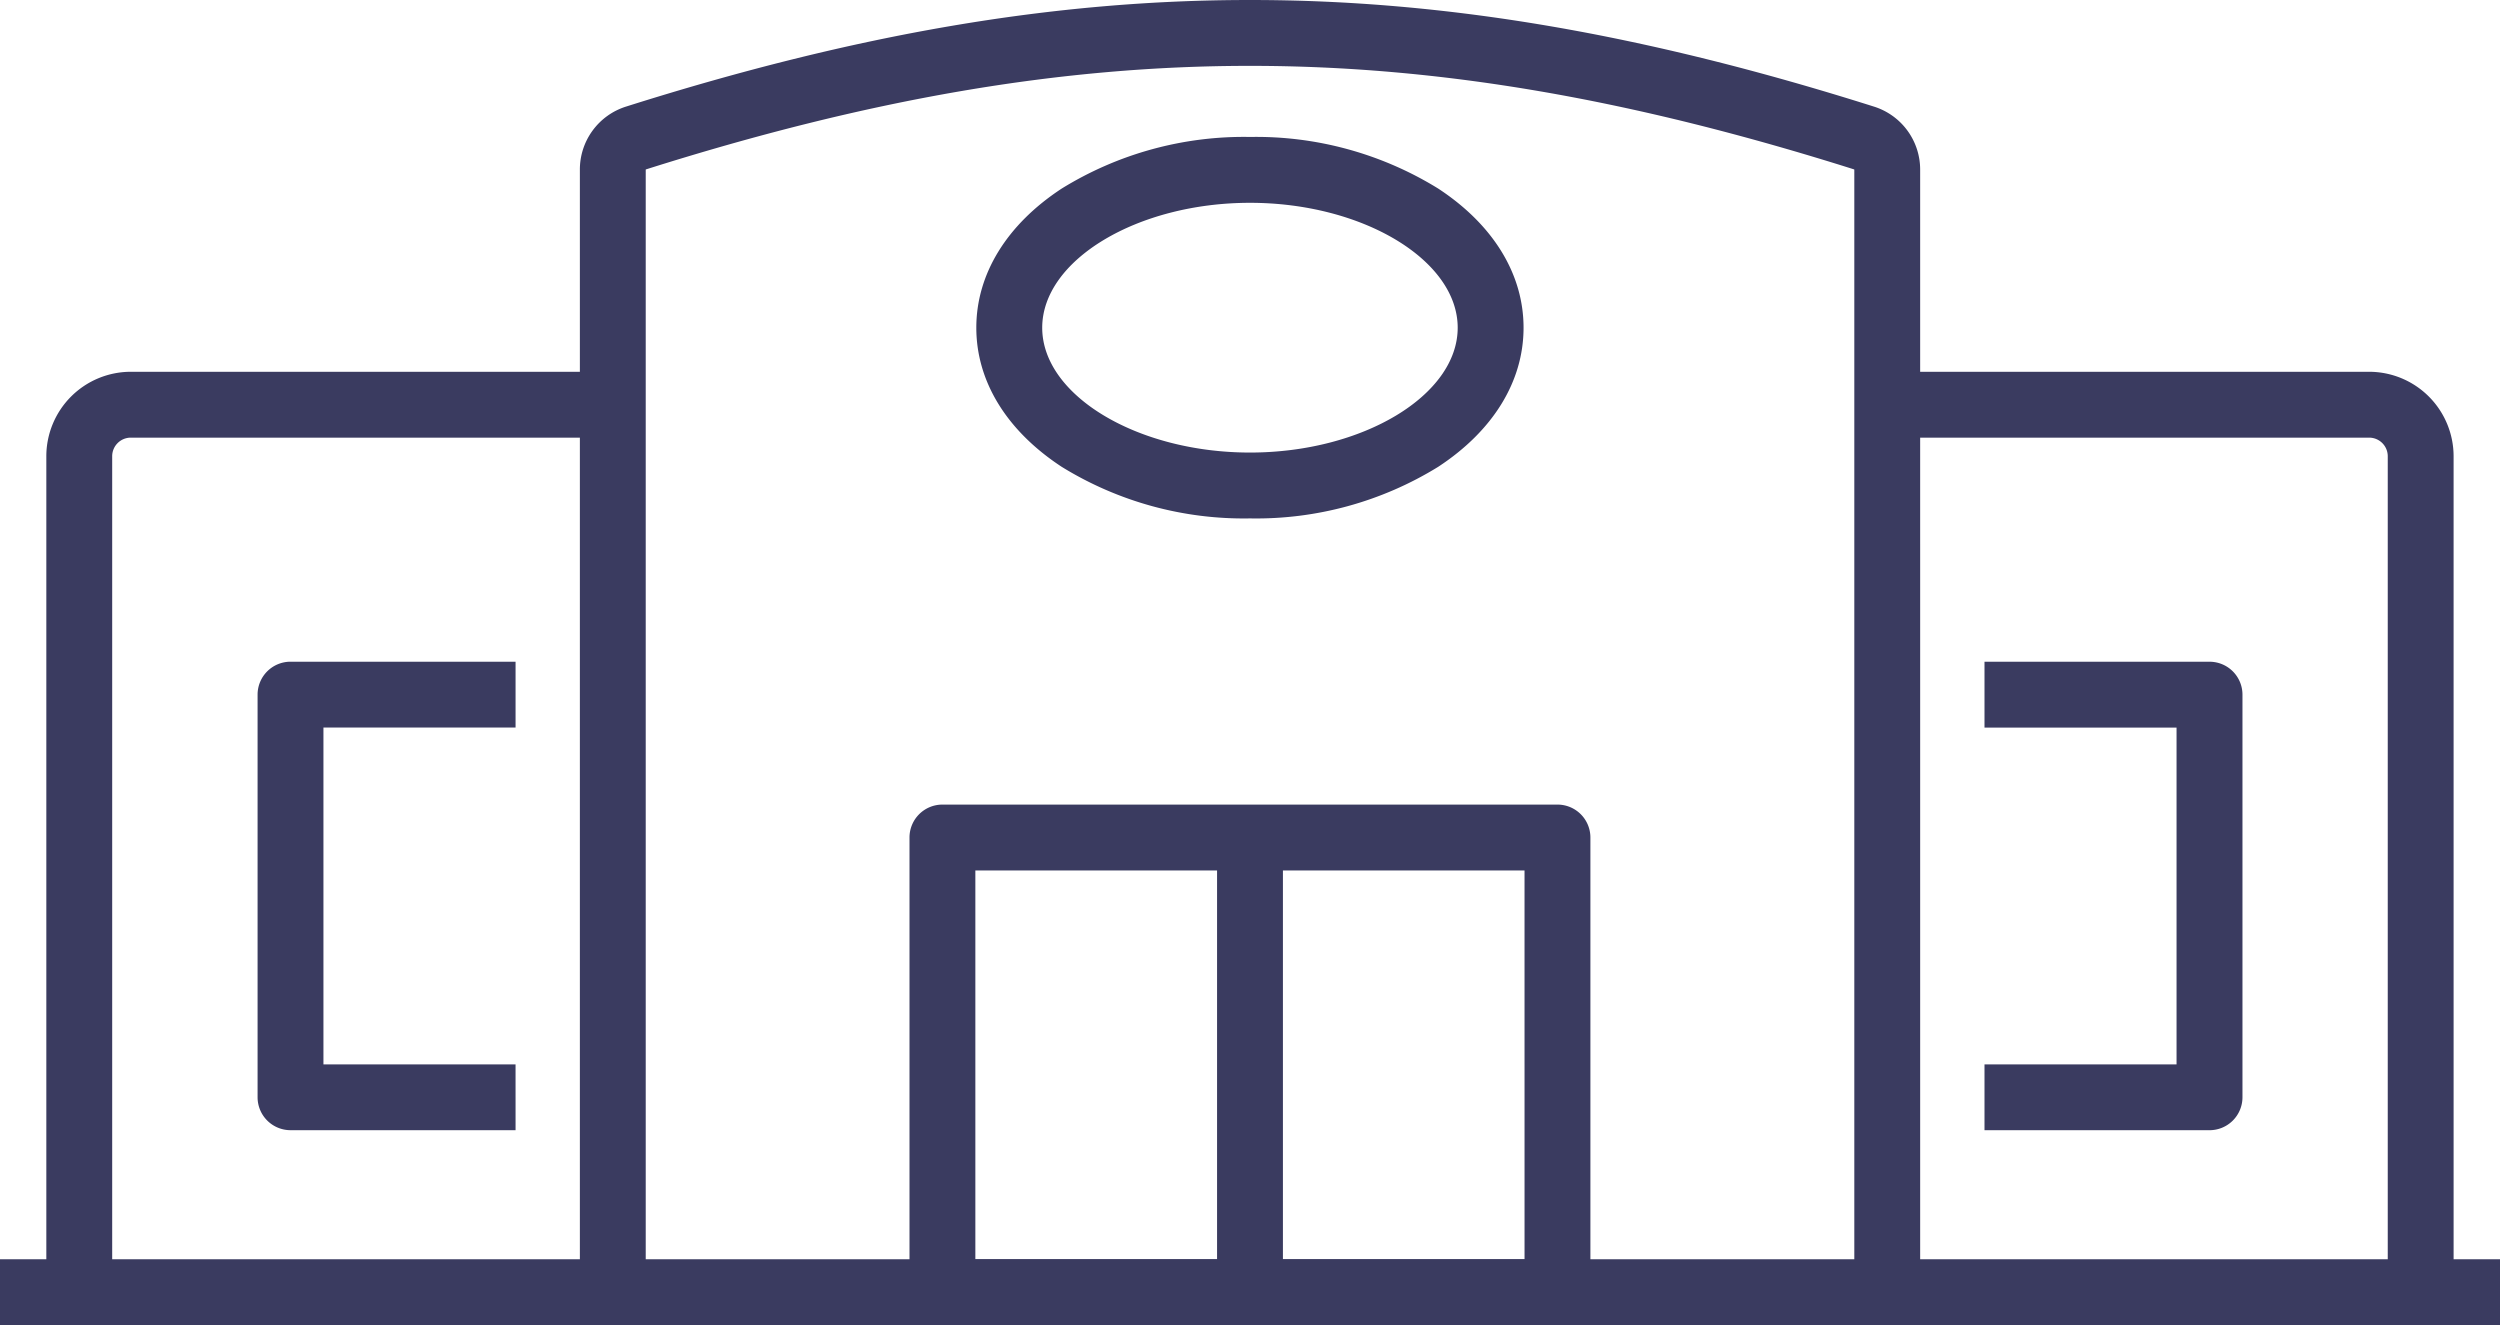
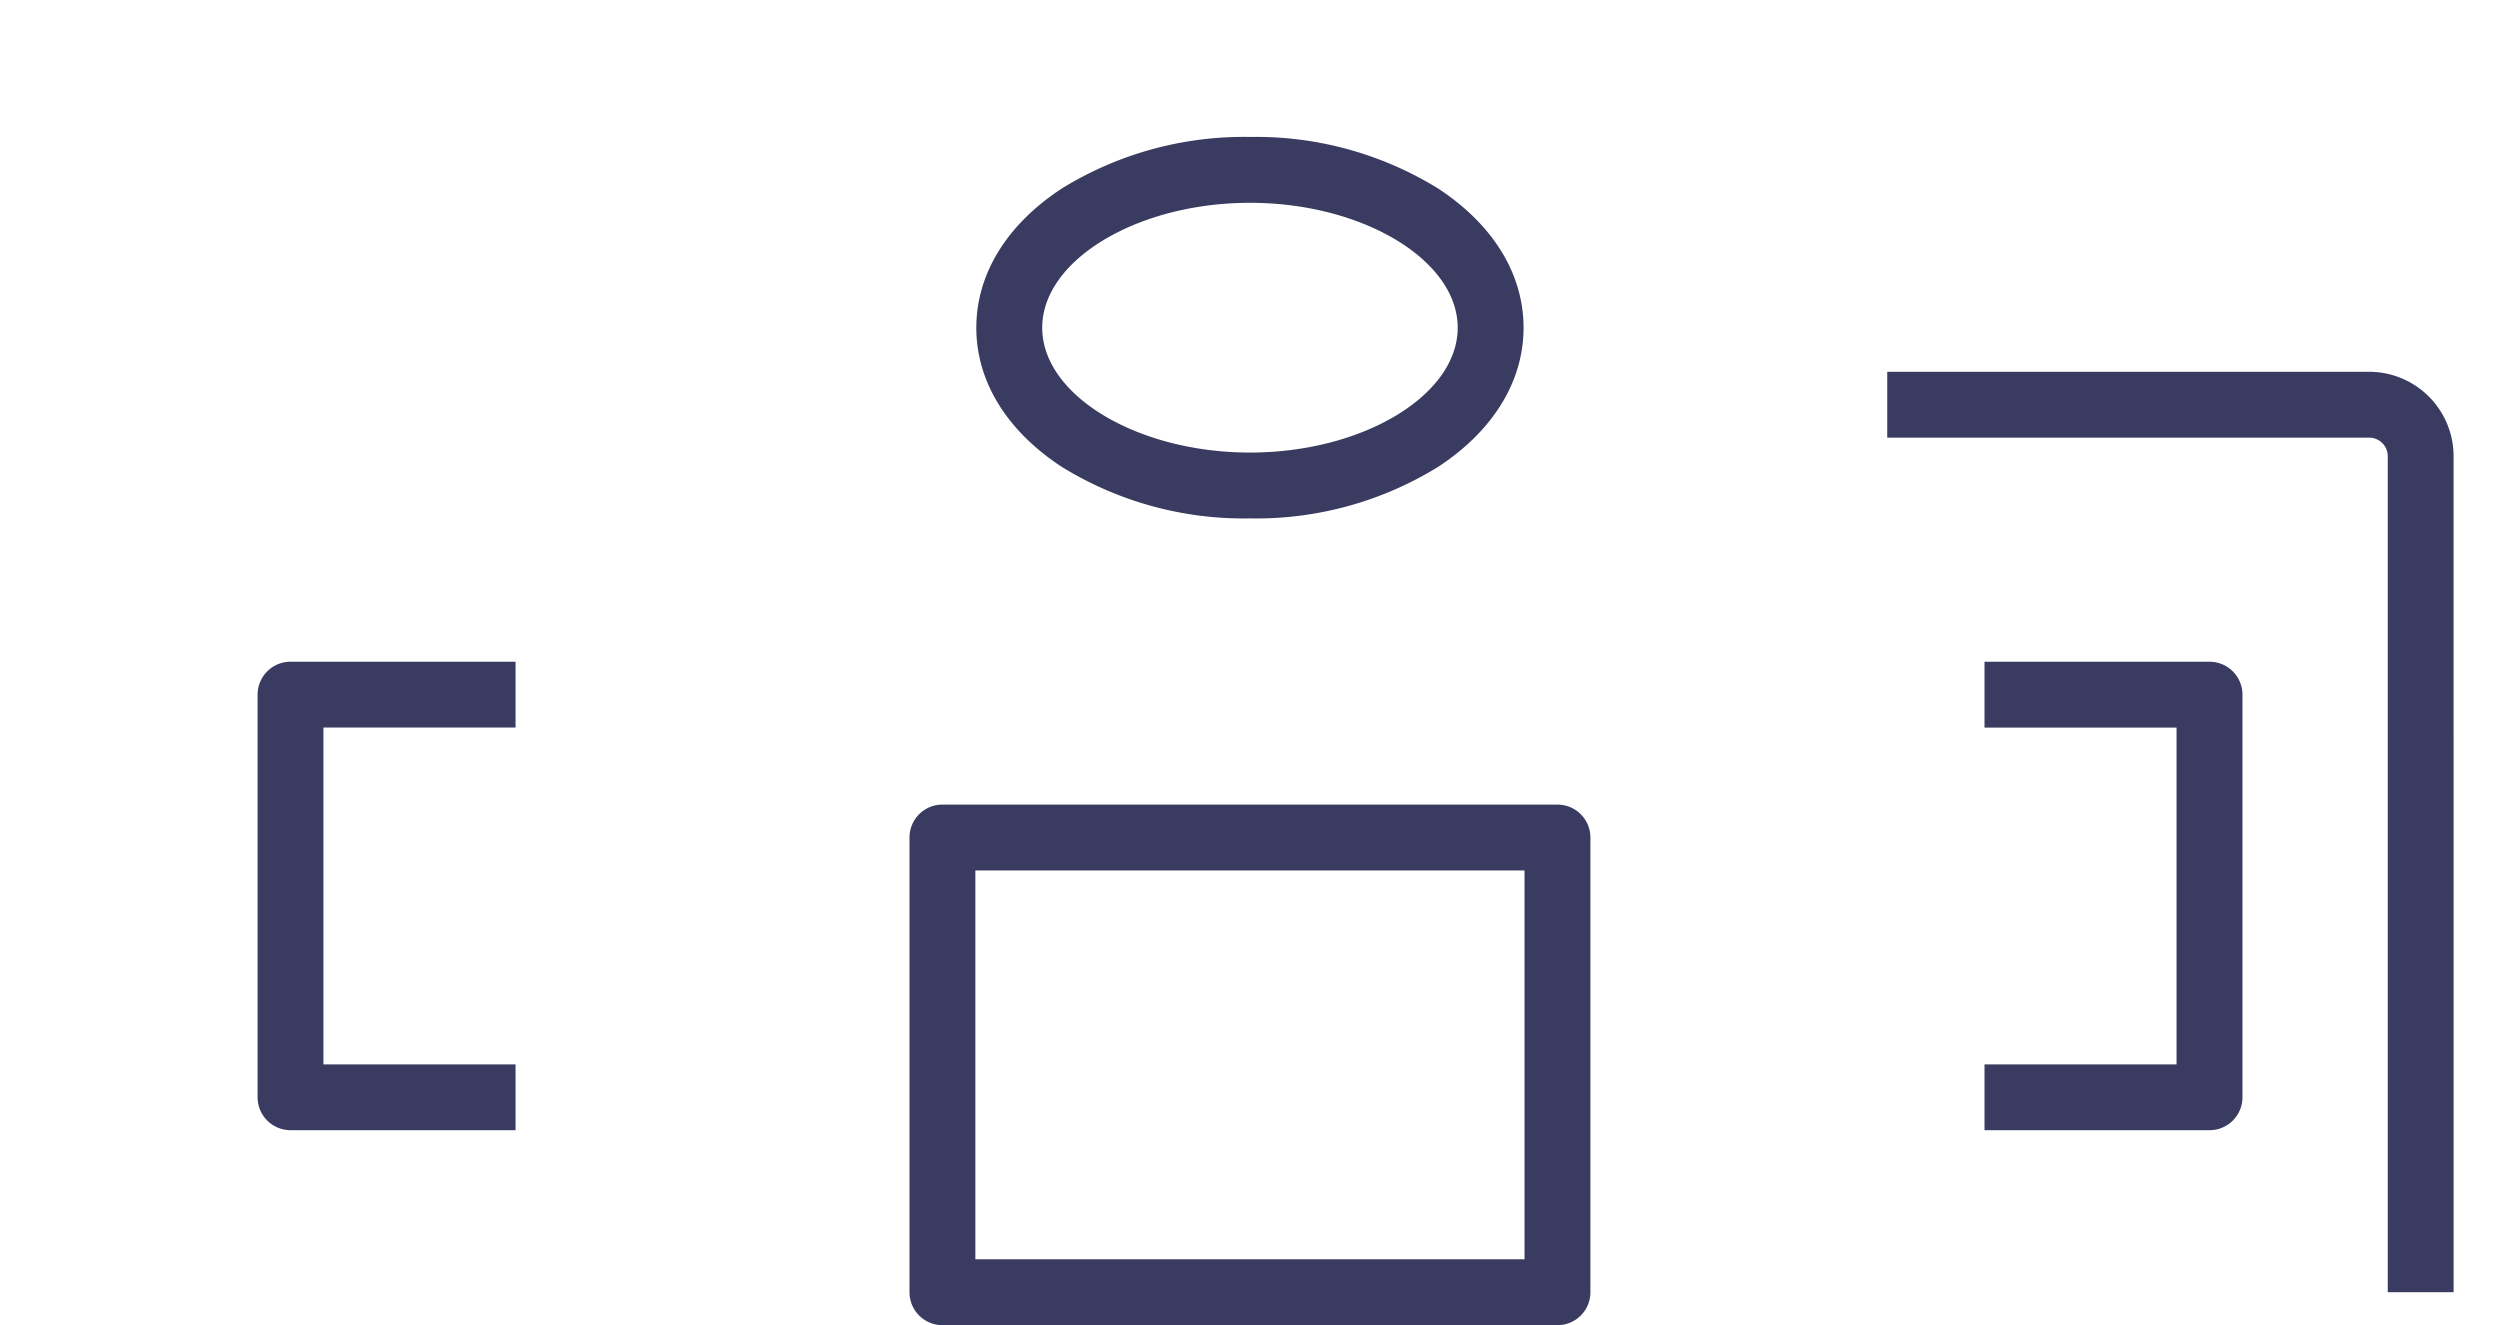
<svg xmlns="http://www.w3.org/2000/svg" width="194.811" height="103.259" viewBox="0 0 194.811 103.259">
  <g id="Group_112" data-name="Group 112" transform="translate(0 0)">
    <g id="Group_113" data-name="Group 113" transform="translate(0 0)">
-       <path id="Path_75" data-name="Path 75" d="M6.539,83.012H1.407V17.869A6.587,6.587,0,0,1,7.986,11.29h37.56v5.132H7.986a1.449,1.449,0,0,0-1.447,1.447Z" transform="translate(2.203 17.681)" fill="#3a3b60" />
-       <path id="Path_76" data-name="Path 76" d="M122.051,100.693h-5.132V13.228a.029.029,0,0,0-.021-.029C99.5,7.7,84.545,5.132,69.823,5.132S40.149,7.7,22.761,13.2a.028.028,0,0,0-.02.03v87.465H17.609V13.228a5.142,5.142,0,0,1,3.6-4.923C39.116,2.639,54.563,0,69.823,0s30.712,2.639,48.621,8.305a5.143,5.143,0,0,1,3.606,4.923Z" transform="translate(27.577 0)" fill="#3a3b60" />
      <path id="Path_77" data-name="Path 77" d="M101.444,83.012H96.312V17.869a1.449,1.449,0,0,0-1.447-1.447H57.31V11.29H94.864a6.587,6.587,0,0,1,6.579,6.579Z" transform="translate(89.752 17.681)" fill="#3a3b60" />
      <path id="Path_78" data-name="Path 78" d="M50.973,33.884A27.012,27.012,0,0,1,36.3,29.864c-4.291-2.812-6.654-6.662-6.654-10.839S32.012,10.993,36.3,8.181A27.006,27.006,0,0,1,50.973,4.159,26.989,26.989,0,0,1,65.638,8.181c4.289,2.813,6.651,6.664,6.651,10.843s-2.362,8.027-6.651,10.839A26.994,26.994,0,0,1,50.973,33.884Zm0-24.593c-8.777,0-16.192,4.457-16.192,9.733s7.415,9.728,16.192,9.728S67.157,24.3,67.157,19.024,59.746,9.291,50.973,9.291Z" transform="translate(46.433 6.513)" fill="#3a3b60" />
      <path id="Rectangle_74" data-name="Rectangle 74" d="M1.566-1H49.493a2.566,2.566,0,0,1,2.566,2.566V37a2.566,2.566,0,0,1-2.566,2.566H1.566A2.566,2.566,0,0,1-1,37V1.566A2.566,2.566,0,0,1,1.566-1Zm45.36,5.132H4.132v30.3H46.927Z" transform="translate(71.872 63.697)" fill="#3a3b60" />
      <path id="Path_79" data-name="Path 79" d="M27.925,56.6H10.388a2.566,2.566,0,0,1-2.566-2.566V22.66a2.566,2.566,0,0,1,2.566-2.566H27.925v5.132H12.954V51.472h14.97Z" transform="translate(12.25 31.469)" fill="#3a3b60" />
      <path id="Path_80" data-name="Path 80" d="M77.8,56.6H60.264V51.473H75.229V25.227H60.264V20.095H77.8a2.566,2.566,0,0,1,2.566,2.566V54.039A2.566,2.566,0,0,1,77.8,56.6Z" transform="translate(94.377 31.47)" fill="#3a3b60" />
-       <path id="Line_1" data-name="Line 1" d="M194.811,4.132H0V-1H194.811Z" transform="translate(0 99.127)" fill="#3a3b60" />
-       <path id="Line_2" data-name="Line 2" d="M4.132,35.43H-1V0H4.132Z" transform="translate(95.839 65.264)" fill="#3a3b60" />
    </g>
  </g>
</svg>